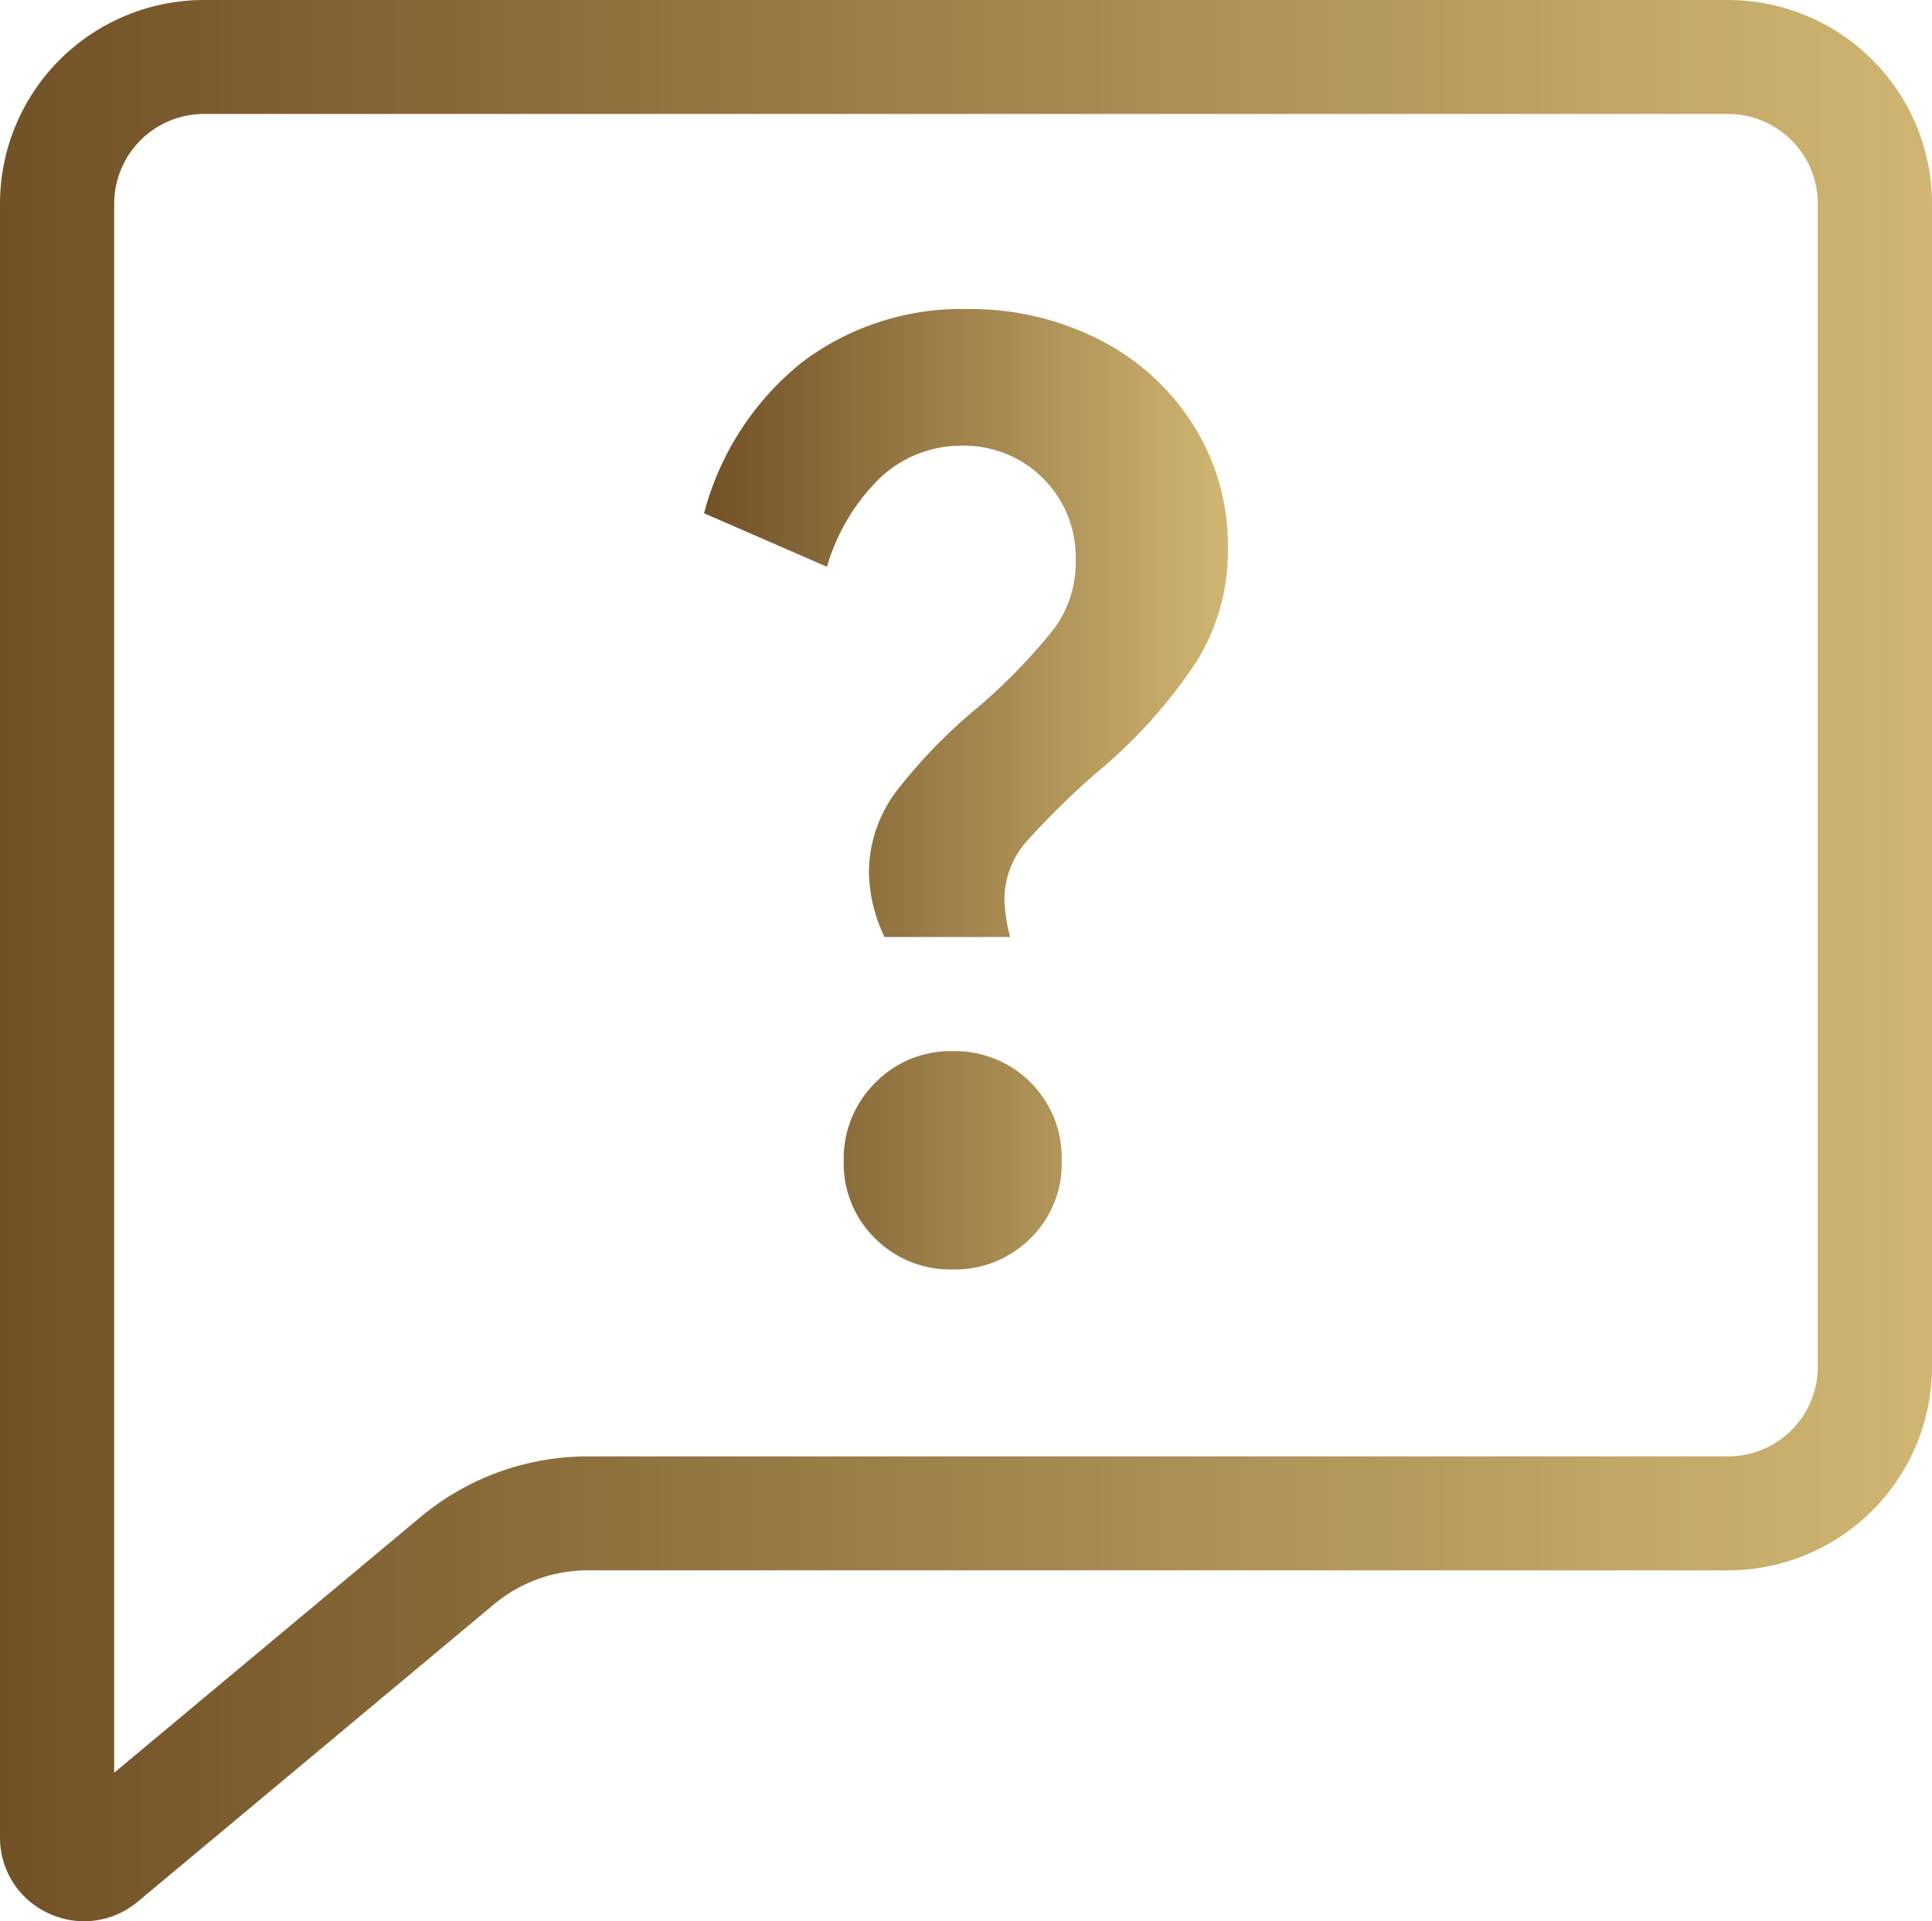
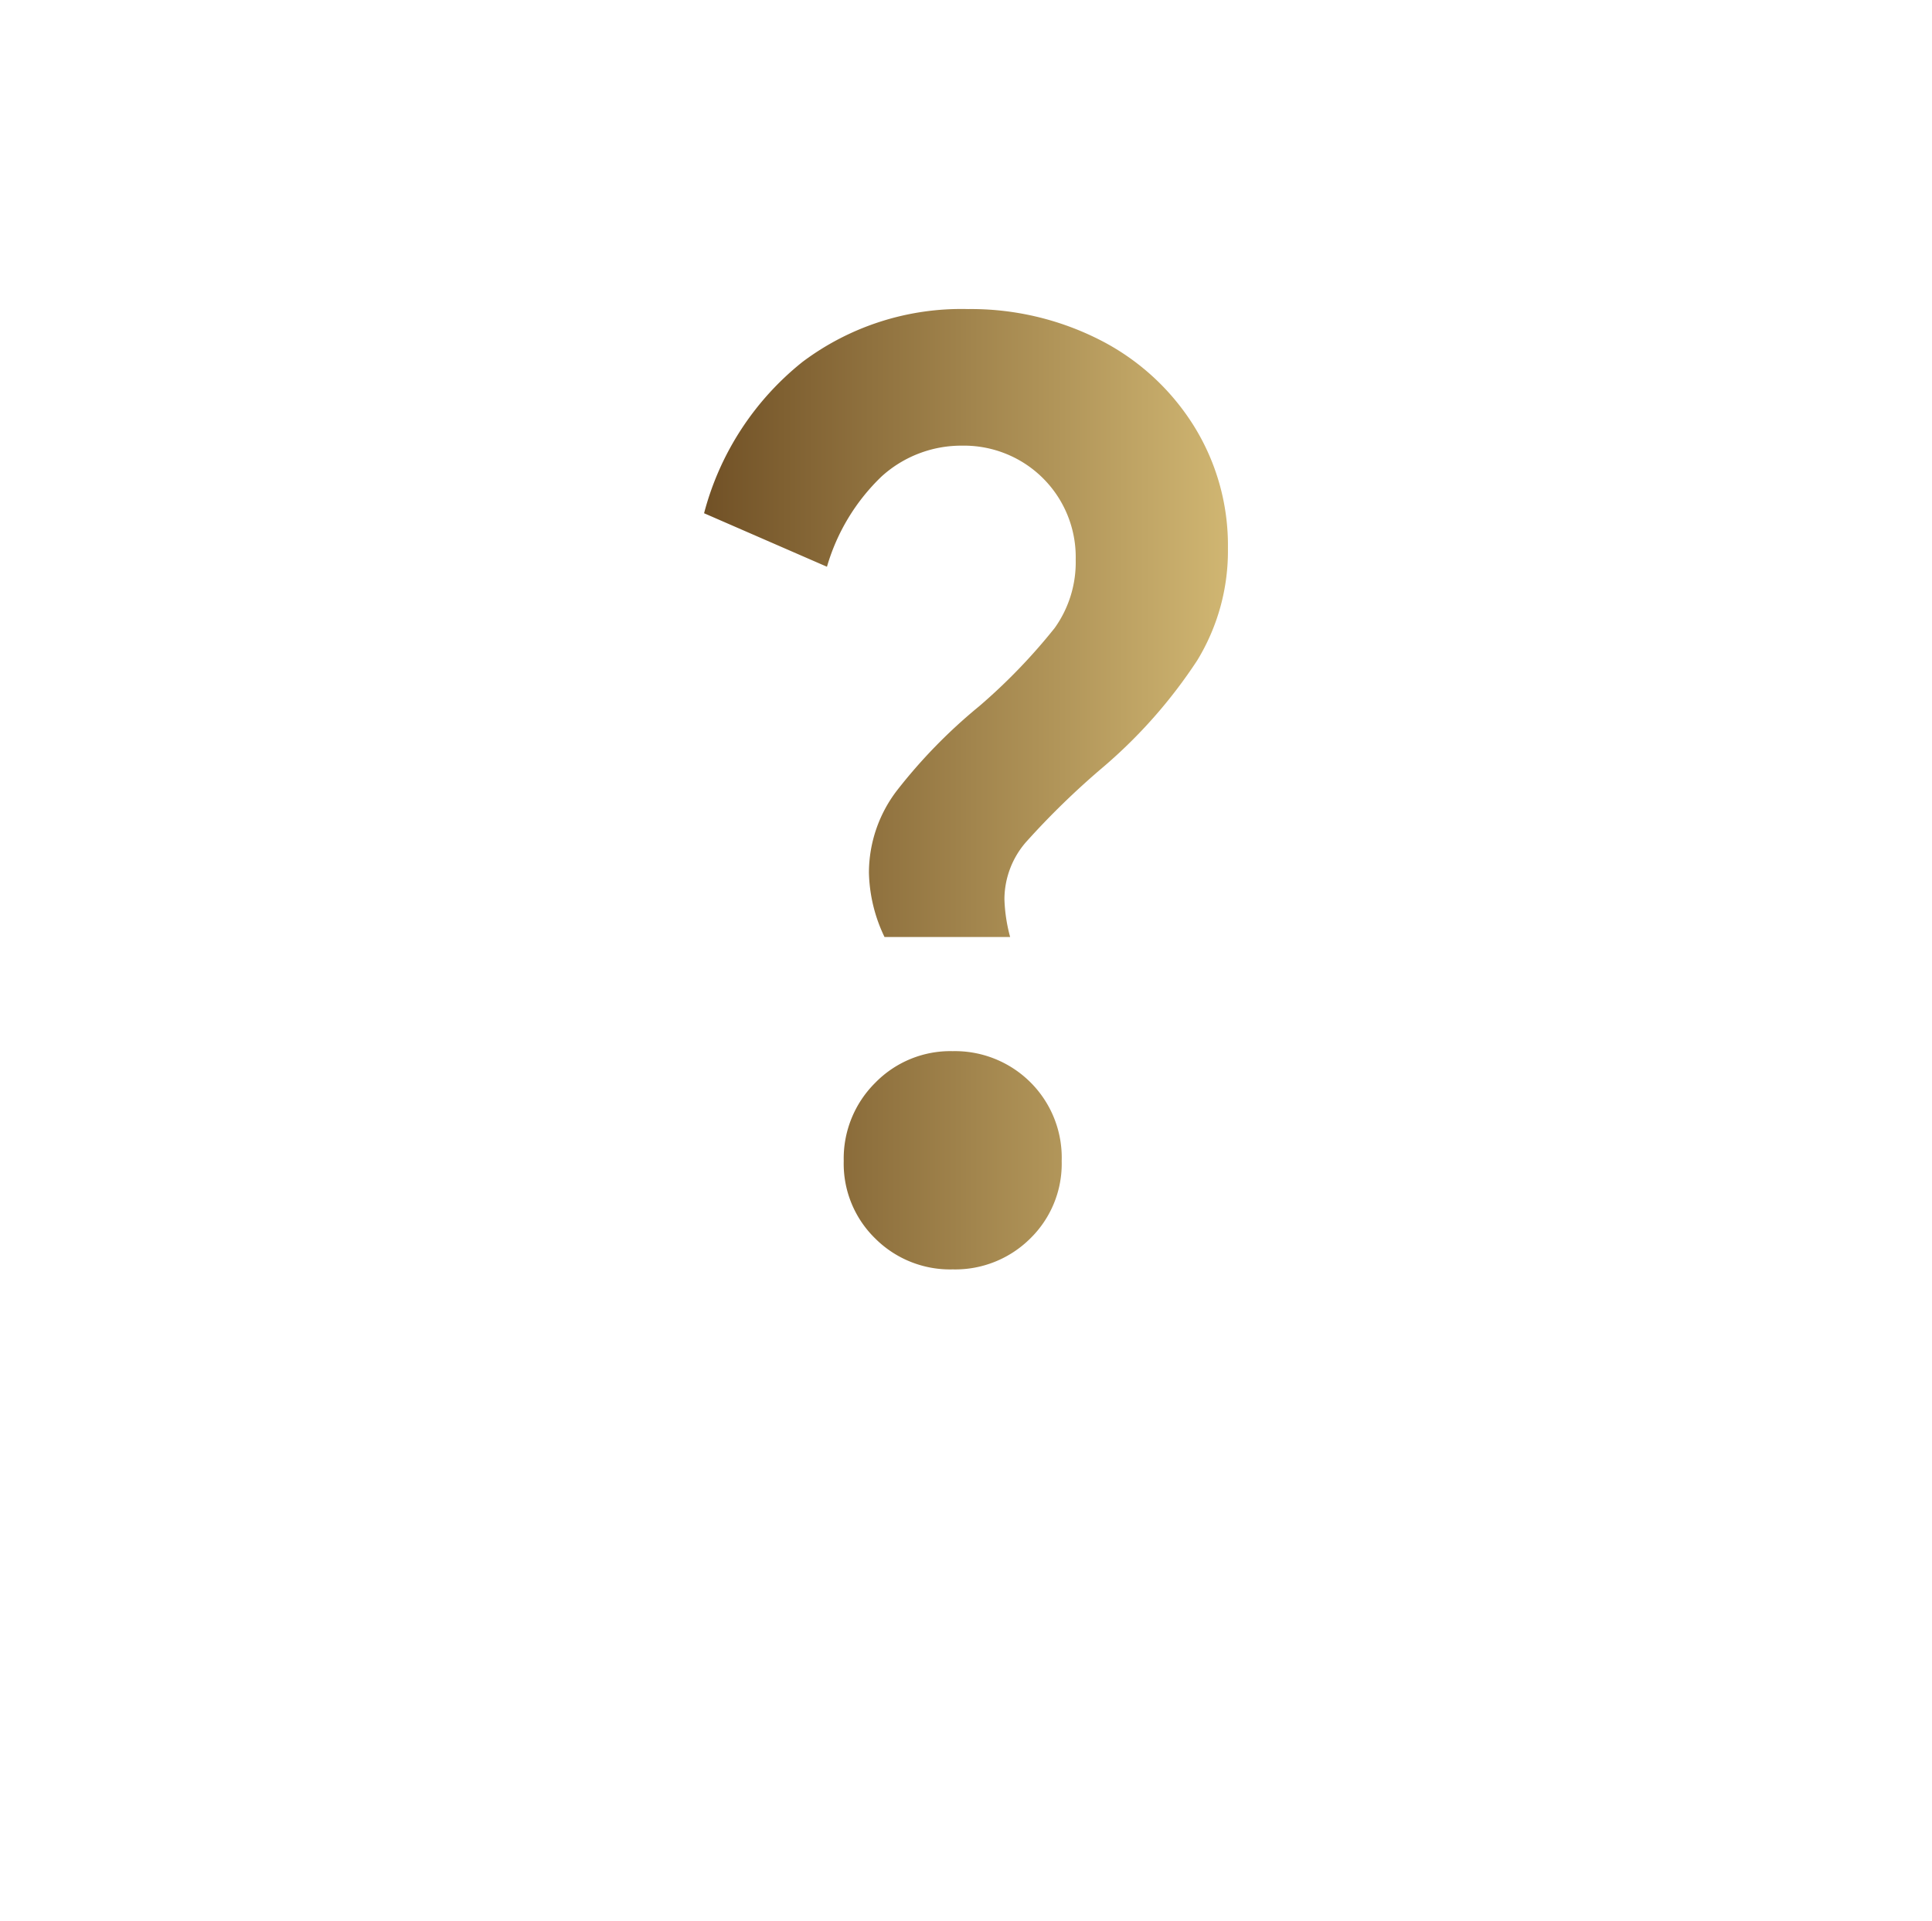
<svg xmlns="http://www.w3.org/2000/svg" width="183" height="182" fill="none">
  <path fill="url(#a)" d="M82.306 82.636a12.83 12.83 0 0 1 2.644-7.74 50.2 50.2 0 0 1 7.805-8A54.8 54.8 0 0 0 99.9 59.49a10.7 10.7 0 0 0 1.991-6.477A10.55 10.55 0 0 0 95.314 43a10.6 10.6 0 0 0-4.149-.783 11.23 11.23 0 0 0-7.675 2.931 19.3 19.3 0 0 0-5.16 8.54l-11.64-5.069a27.14 27.14 0 0 1 9.325-14.337 25.06 25.06 0 0 1 15.686-5.004 26.9 26.9 0 0 1 12.369 2.867 22.53 22.53 0 0 1 8.93 8.07 21.4 21.4 0 0 1 3.31 11.74 19.87 19.87 0 0 1-2.91 10.607 47.5 47.5 0 0 1-8.865 10.067 75 75 0 0 0-7.345 7.135 8.28 8.28 0 0 0-2.05 5.398c.037 1.218.219 2.426.541 3.6H83.782a14.75 14.75 0 0 1-1.477-6.126m7.934 37.613a10.03 10.03 0 0 1-7.34-2.931 9.88 9.88 0 0 1-2.98-7.336 10.1 10.1 0 0 1 2.98-7.406 9.942 9.942 0 0 1 7.34-3.001 10.13 10.13 0 0 1 7.403 2.989 10.08 10.08 0 0 1 2.922 7.418 9.896 9.896 0 0 1-2.974 7.336 10.074 10.074 0 0 1-7.35 2.931" />
-   <path fill="url(#b)" d="M7.973 182a8 8 0 0 1-3.386-.756 7.9 7.9 0 0 1-3.354-2.924A7.87 7.87 0 0 1 0 174.049V19.281A19.28 19.28 0 0 1 5.665 5.654 19.36 19.36 0 0 1 19.32 0h144.36a19.36 19.36 0 0 1 13.655 5.654A19.29 19.29 0 0 1 183 19.28v110.203a19.28 19.28 0 0 1-5.667 13.624 19.36 19.36 0 0 1-13.653 5.652H55.656a13.84 13.84 0 0 0-8.854 3.206l-33.75 28.177A7.94 7.94 0 0 1 7.971 182M19.32 10.796a8.52 8.52 0 0 0-6.009 2.488 8.5 8.5 0 0 0-2.493 5.997v148.647l29.045-24.242a24.7 24.7 0 0 1 15.793-5.722H163.68a8.51 8.51 0 0 0 6.009-2.485 8.48 8.48 0 0 0 2.494-5.995V19.281a8.5 8.5 0 0 0-2.494-5.997 8.52 8.52 0 0 0-6.009-2.488z" />
  <defs>
    <linearGradient id="a" x1="66.69" x2="116.312" y1="74.761" y2="74.761" gradientUnits="userSpaceOnUse">
      <stop stop-color="#715126" />
      <stop offset="1" stop-color="#D0B672" />
    </linearGradient>
    <linearGradient id="b" x1="0" x2="183" y1="91" y2="91" gradientUnits="userSpaceOnUse">
      <stop stop-color="#715126" />
      <stop offset="1" stop-color="#D0B672" />
    </linearGradient>
  </defs>
</svg>